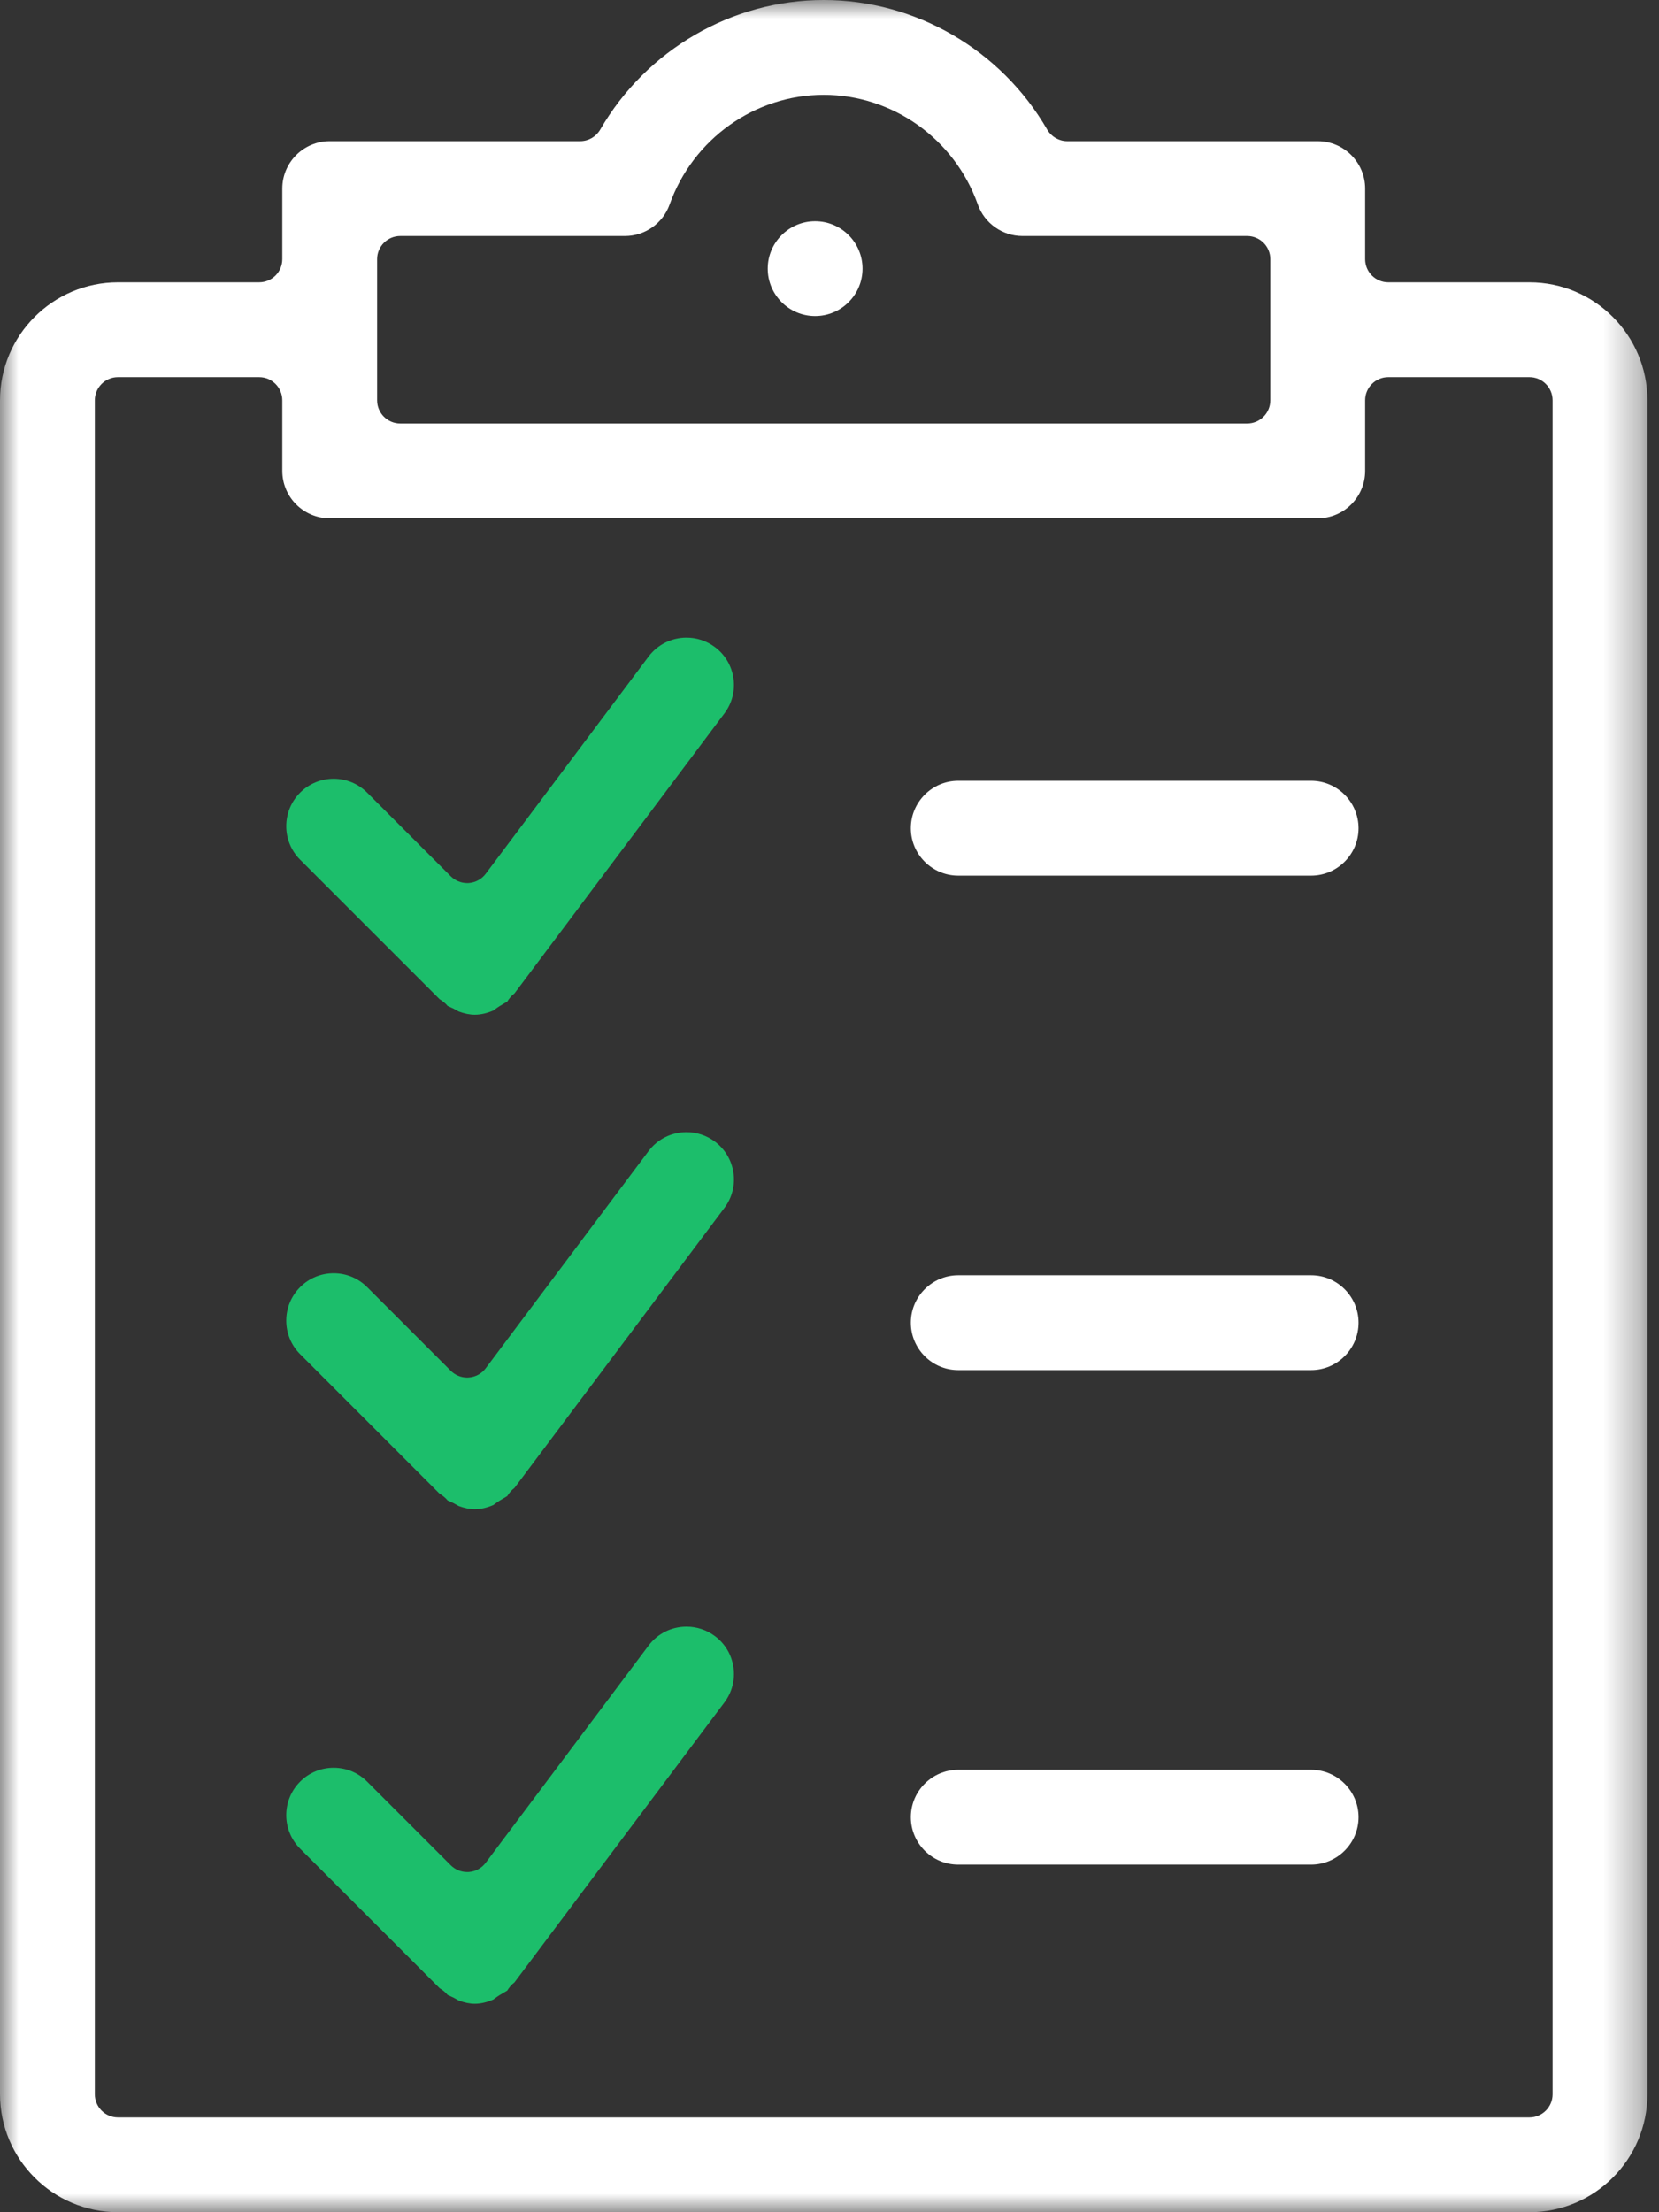
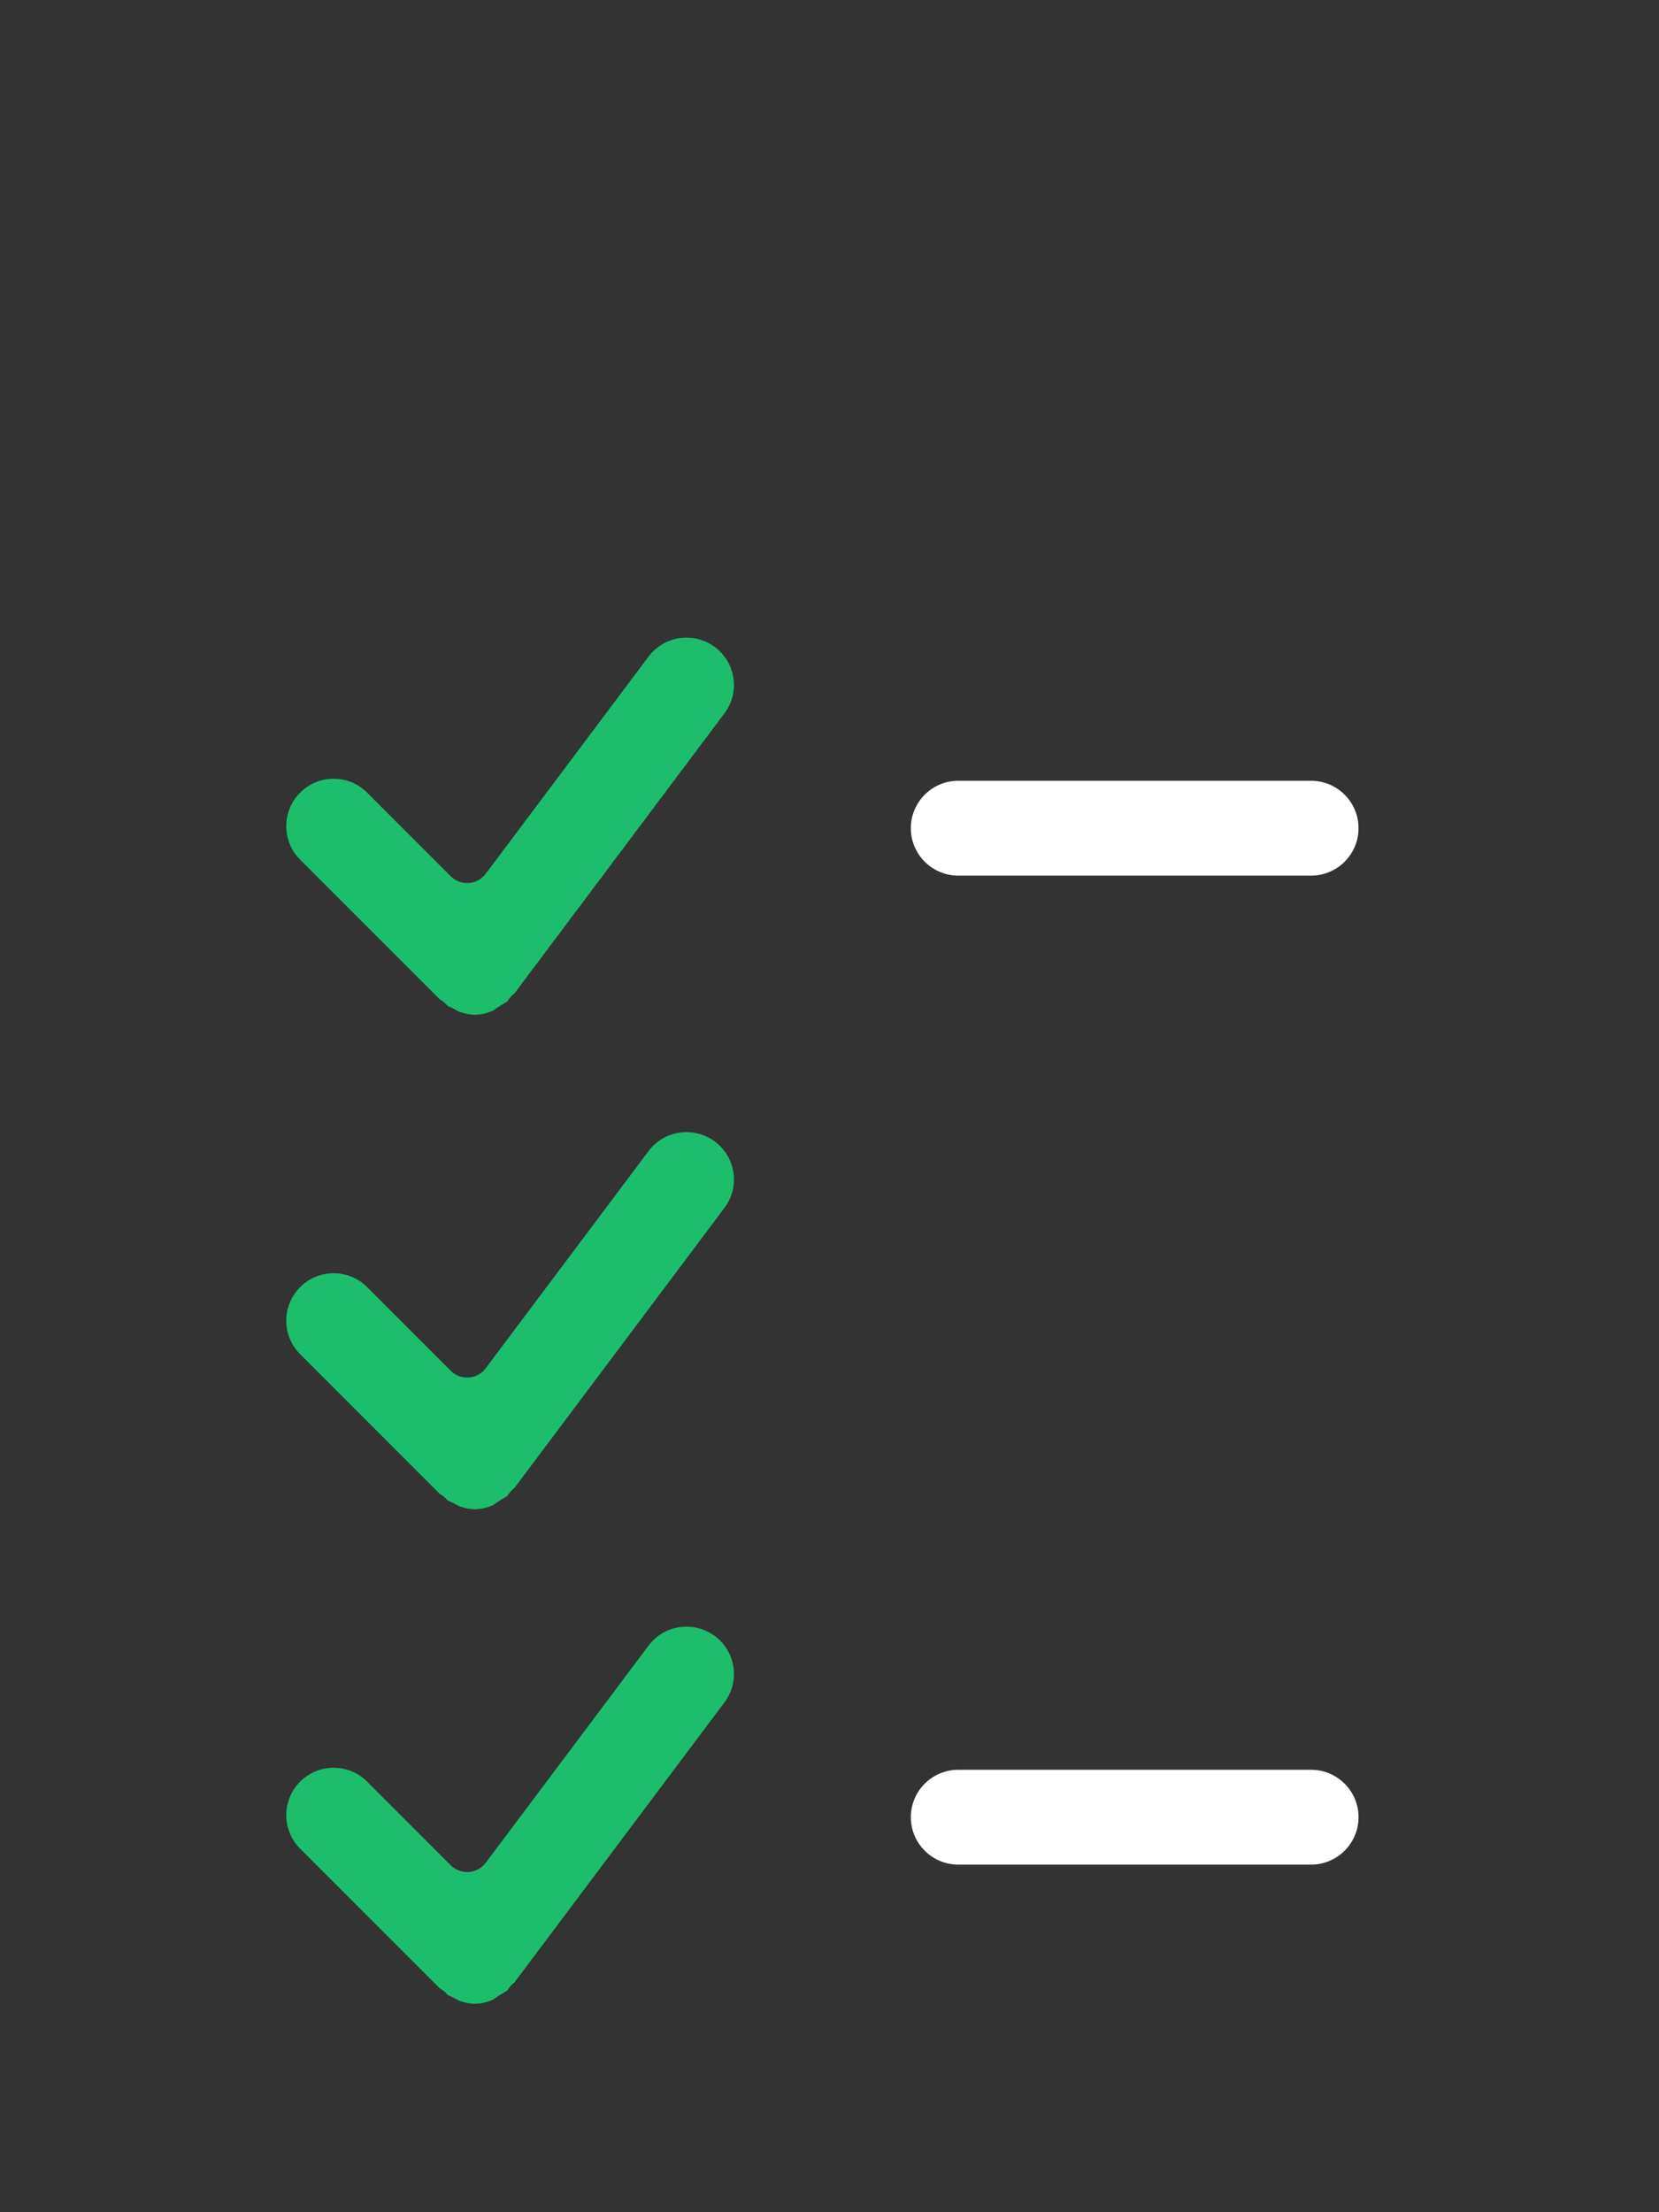
<svg xmlns="http://www.w3.org/2000/svg" xmlns:xlink="http://www.w3.org/1999/xlink" width="45px" height="60px" viewBox="0 0 45 60" version="1.1">
  <rect x="0" y="0" width="45" height="60" fill="#333333" stroke="none" />
  <title>Group 58</title>
  <desc>Created with Sketch.</desc>
  <defs>
-     <polygon id="path-1" points="7.05882353e-05 0 44.686 0 44.686 60 7.05882353e-05 60" />
-   </defs>
+     </defs>
  <g id="Mock-ups" stroke="none" stroke-width="1" fill="none" fill-rule="evenodd">
    <g id="Desktop" transform="translate(-146, -1595)">
      <g id="Group-58" transform="translate(146, 1595)">
        <g id="Group-50">
          <g id="Group-3">
            <mask id="mask-2" fill="white">
              <use xlink:href="#path-1" />
            </mask>
            <g id="Clip-2" />
-             <path d="M10.857,6.401 C10.51,6.401 10.229,6.682 10.229,7.029 L10.229,10.857 C10.229,11.204 10.51,11.486 10.857,11.486 L33.828,11.486 C34.176,11.486 34.457,11.204 34.457,10.857 L34.457,7.029 C34.457,6.682 34.176,6.401 33.828,6.401 L27.734,6.401 C27.191,6.401 26.704,6.057 26.523,5.546 C25.892,3.767 24.212,2.572 22.343,2.572 C20.476,2.572 18.797,3.768 18.163,5.547 C17.981,6.057 17.494,6.401 16.952,6.401 L10.857,6.401 Z M3.2,10.229 C2.853,10.229 2.572,10.511 2.572,10.857 L2.572,56.799 C2.572,57.147 2.853,57.428 3.2,57.428 L41.486,57.428 C41.832,57.428 42.114,57.147 42.114,56.799 L42.114,10.857 C42.114,10.511 41.832,10.229 41.486,10.229 L37.657,10.229 C37.31,10.229 37.029,10.511 37.029,10.857 L37.029,12.771 C37.029,13.481 36.452,14.058 35.743,14.058 L8.943,14.058 C8.234,14.058 7.657,13.481 7.657,12.771 L7.657,10.857 C7.657,10.511 7.376,10.229 7.029,10.229 L3.2,10.229 Z M3.2,60 C1.436,60 7.05882353e-05,58.564 7.05882353e-05,56.799 L7.05882353e-05,10.857 C7.05882353e-05,9.093 1.436,7.657 3.2,7.657 L7.029,7.657 C7.376,7.657 7.657,7.376 7.657,7.029 L7.657,5.114 C7.657,4.406 8.234,3.829 8.943,3.829 L15.737,3.829 C15.961,3.829 16.168,3.709 16.281,3.515 C17.535,1.347 19.858,-7.05882348e-05 22.343,-7.05882348e-05 C24.829,-7.05882348e-05 27.152,1.347 28.405,3.515 C28.518,3.709 28.725,3.829 28.949,3.829 L35.743,3.829 C36.452,3.829 37.029,4.406 37.029,5.114 L37.029,7.029 C37.029,7.376 37.31,7.657 37.657,7.657 L41.486,7.657 C43.25,7.657 44.686,9.093 44.686,10.857 L44.686,56.799 C44.686,58.564 43.25,60 41.486,60 L3.2,60 Z" id="Fill-1" fill="#FFFFFF" mask="url(#mask-2)" />
          </g>
          <path d="M25.992,23.749 C25.283,23.749 24.706,23.172 24.706,22.463 C24.706,21.754 25.283,21.176 25.992,21.176 L35.563,21.176 C36.272,21.176 36.85,21.754 36.85,22.463 C36.85,23.172 36.272,23.749 35.563,23.749 L25.992,23.749 Z" id="Fill-4" fill="#FFFFFF" />
-           <path d="M25.992,37.16 C25.283,37.16 24.706,36.583 24.706,35.874 C24.706,35.165 25.283,34.588 25.992,34.588 L35.563,34.588 C36.272,34.588 36.85,35.165 36.85,35.874 C36.85,36.583 36.272,37.16 35.563,37.16 L25.992,37.16 Z" id="Fill-6" fill="#FFFFFF" />
          <path d="M25.992,50.572 C25.283,50.572 24.706,49.995 24.706,49.286 C24.706,48.577 25.283,48 25.992,48 L35.563,48 C36.272,48 36.85,48.577 36.85,49.286 C36.85,49.995 36.272,50.572 35.563,50.572 L25.992,50.572 Z" id="Fill-8" fill="#FFFFFF" />
-           <path d="M22.11,8.572 C21.401,8.572 20.824,7.995 20.824,7.286 C20.824,6.577 21.401,6 22.11,6 C22.819,6 23.396,6.577 23.396,7.286 C23.396,7.995 22.819,8.572 22.11,8.572" id="Fill-16" fill="#FFFFFF" />
        </g>
        <path d="M12.439,40.845 L12.407,40.826 C12.372,40.807 12.337,40.787 12.301,40.768 C12.266,40.751 12.227,40.733 12.188,40.715 C12.173,40.708 12.157,40.702 12.142,40.695 C12.118,40.666 12.087,40.633 12.048,40.6 C12.002,40.56 11.958,40.532 11.925,40.513 L8.141,36.728 C7.639,36.227 7.639,35.411 8.141,34.91 C8.383,34.667 8.707,34.533 9.05,34.533 C9.393,34.533 9.716,34.667 9.959,34.91 L12.227,37.178 C12.346,37.297 12.505,37.363 12.672,37.363 C12.686,37.363 12.701,37.362 12.716,37.361 C12.898,37.348 13.065,37.257 13.174,37.111 L17.592,31.22 C17.838,30.893 18.213,30.706 18.622,30.706 C18.901,30.706 19.168,30.795 19.393,30.963 C19.668,31.169 19.846,31.47 19.895,31.81 C19.943,32.149 19.856,32.487 19.65,32.761 L13.955,40.355 C13.921,40.381 13.881,40.416 13.842,40.462 C13.808,40.501 13.782,40.54 13.758,40.578 C13.735,40.593 13.703,40.611 13.676,40.626 C13.633,40.651 13.589,40.676 13.547,40.703 C13.503,40.73 13.463,40.76 13.423,40.789 C13.41,40.799 13.397,40.809 13.384,40.818 C13.217,40.892 13.041,40.934 12.878,40.934 C12.743,40.934 12.595,40.904 12.439,40.845 Z" id="Fill-14" fill="#1CBE6B" />
        <path d="M12.439,27.433 L12.407,27.415 C12.372,27.395 12.337,27.375 12.301,27.356 C12.266,27.339 12.227,27.321 12.188,27.304 C12.173,27.296 12.157,27.29 12.142,27.283 C12.118,27.254 12.087,27.221 12.048,27.188 C12.002,27.149 11.958,27.12 11.925,27.101 L8.141,23.317 C7.639,22.816 7.639,22 8.141,21.498 C8.383,21.255 8.707,21.121 9.05,21.121 C9.393,21.121 9.716,21.255 9.959,21.498 L12.227,23.767 C12.346,23.885 12.505,23.951 12.672,23.951 C12.686,23.951 12.701,23.95 12.716,23.95 C12.898,23.936 13.065,23.845 13.174,23.7 L17.592,17.808 C17.838,17.482 18.213,17.294 18.622,17.294 C18.901,17.294 19.168,17.383 19.393,17.551 C19.668,17.757 19.846,18.058 19.895,18.398 C19.943,18.737 19.856,19.075 19.65,19.349 L13.955,26.943 C13.921,26.969 13.881,27.004 13.842,27.05 C13.808,27.09 13.782,27.128 13.758,27.166 C13.735,27.181 13.703,27.199 13.676,27.214 C13.633,27.239 13.589,27.264 13.547,27.291 C13.503,27.319 13.463,27.348 13.423,27.377 C13.41,27.387 13.397,27.397 13.384,27.407 C13.217,27.48 13.041,27.522 12.878,27.522 C12.743,27.522 12.595,27.492 12.439,27.433 Z" id="Fill-14" fill="#1CBE6B" />
        <path d="M12.439,54.257 L12.407,54.238 C12.372,54.218 12.337,54.198 12.301,54.18 C12.266,54.162 12.227,54.145 12.188,54.127 C12.173,54.12 12.157,54.114 12.142,54.107 C12.118,54.077 12.087,54.044 12.048,54.011 C12.002,53.972 11.958,53.944 11.925,53.924 L8.141,50.14 C7.639,49.639 7.639,48.823 8.141,48.322 C8.383,48.079 8.707,47.945 9.05,47.945 C9.393,47.945 9.716,48.079 9.959,48.322 L12.227,50.59 C12.346,50.708 12.505,50.774 12.672,50.774 C12.686,50.774 12.701,50.774 12.716,50.773 C12.898,50.76 13.065,50.669 13.174,50.523 L17.592,44.632 C17.838,44.305 18.213,44.118 18.622,44.118 C18.901,44.118 19.168,44.207 19.393,44.375 C19.668,44.58 19.846,44.881 19.895,45.221 C19.943,45.561 19.856,45.899 19.65,46.173 L13.955,53.766 C13.921,53.792 13.881,53.827 13.842,53.873 C13.808,53.913 13.782,53.951 13.758,53.99 C13.735,54.005 13.703,54.023 13.676,54.038 C13.633,54.062 13.589,54.088 13.547,54.115 C13.503,54.142 13.463,54.172 13.423,54.2 C13.41,54.211 13.397,54.221 13.384,54.23 C13.217,54.304 13.041,54.346 12.878,54.346 C12.743,54.346 12.595,54.316 12.439,54.257 Z" id="Fill-14" fill="#1CBE6B" />
      </g>
    </g>
  </g>
</svg>